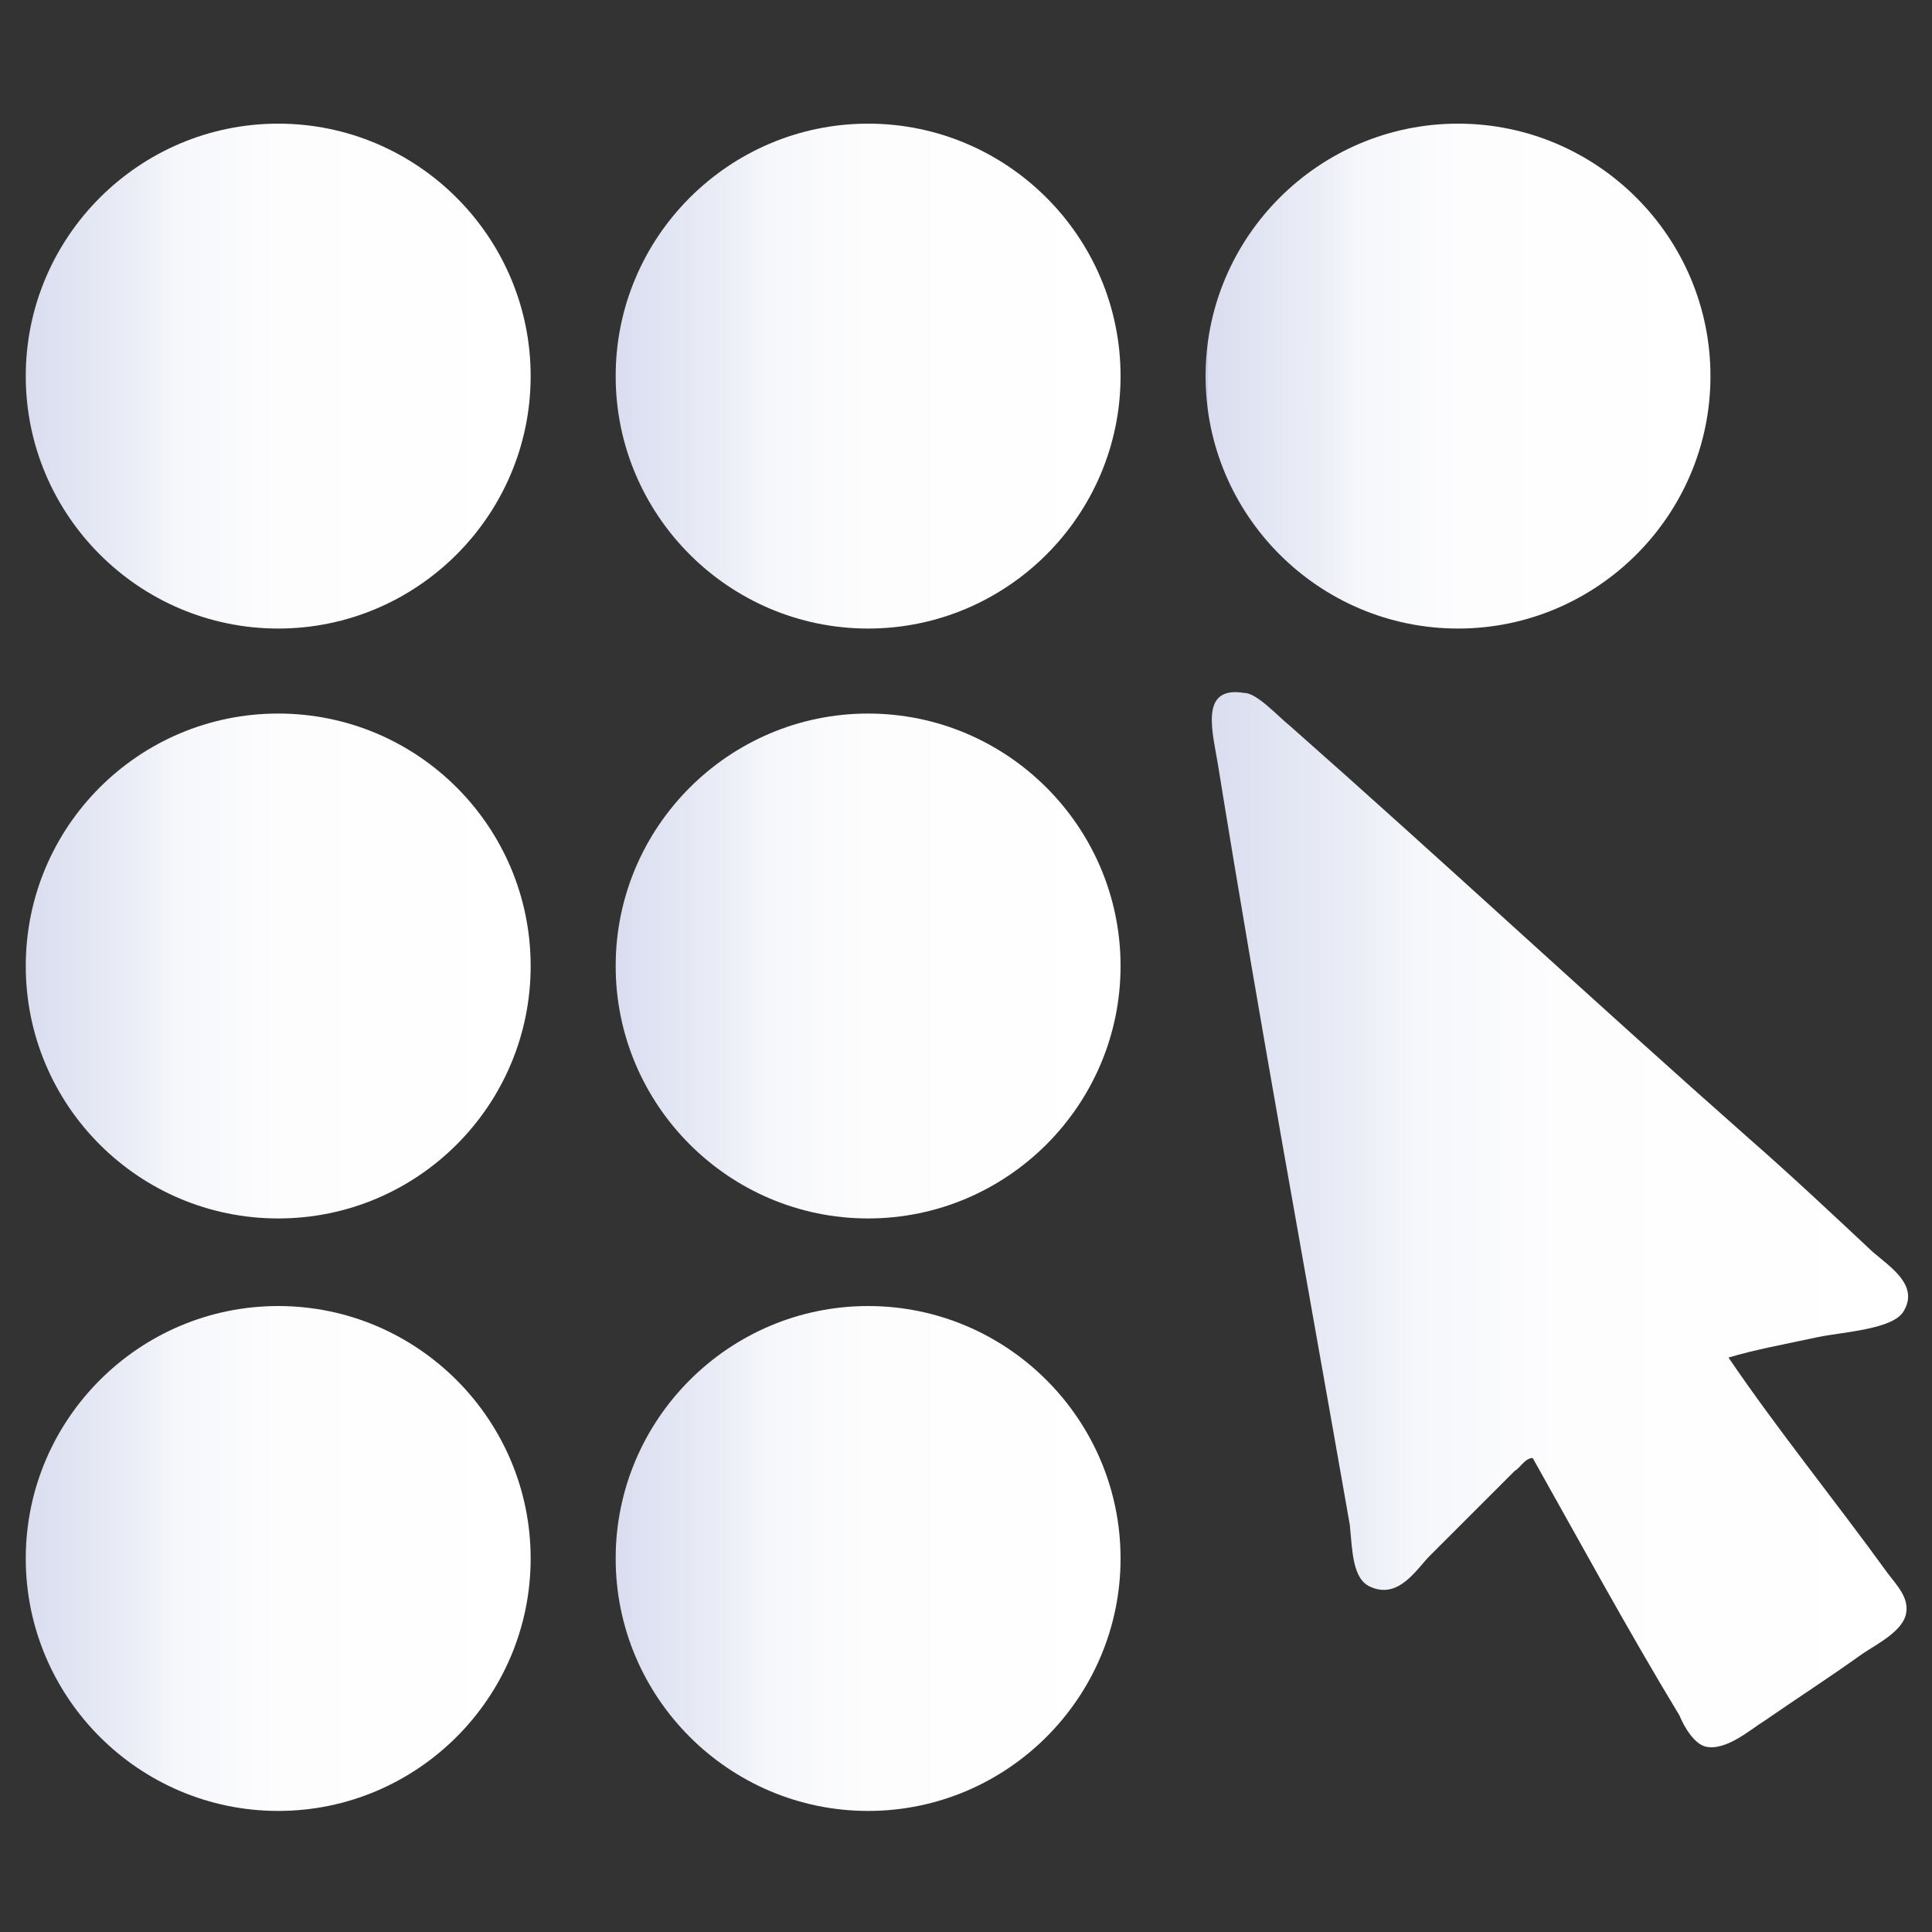
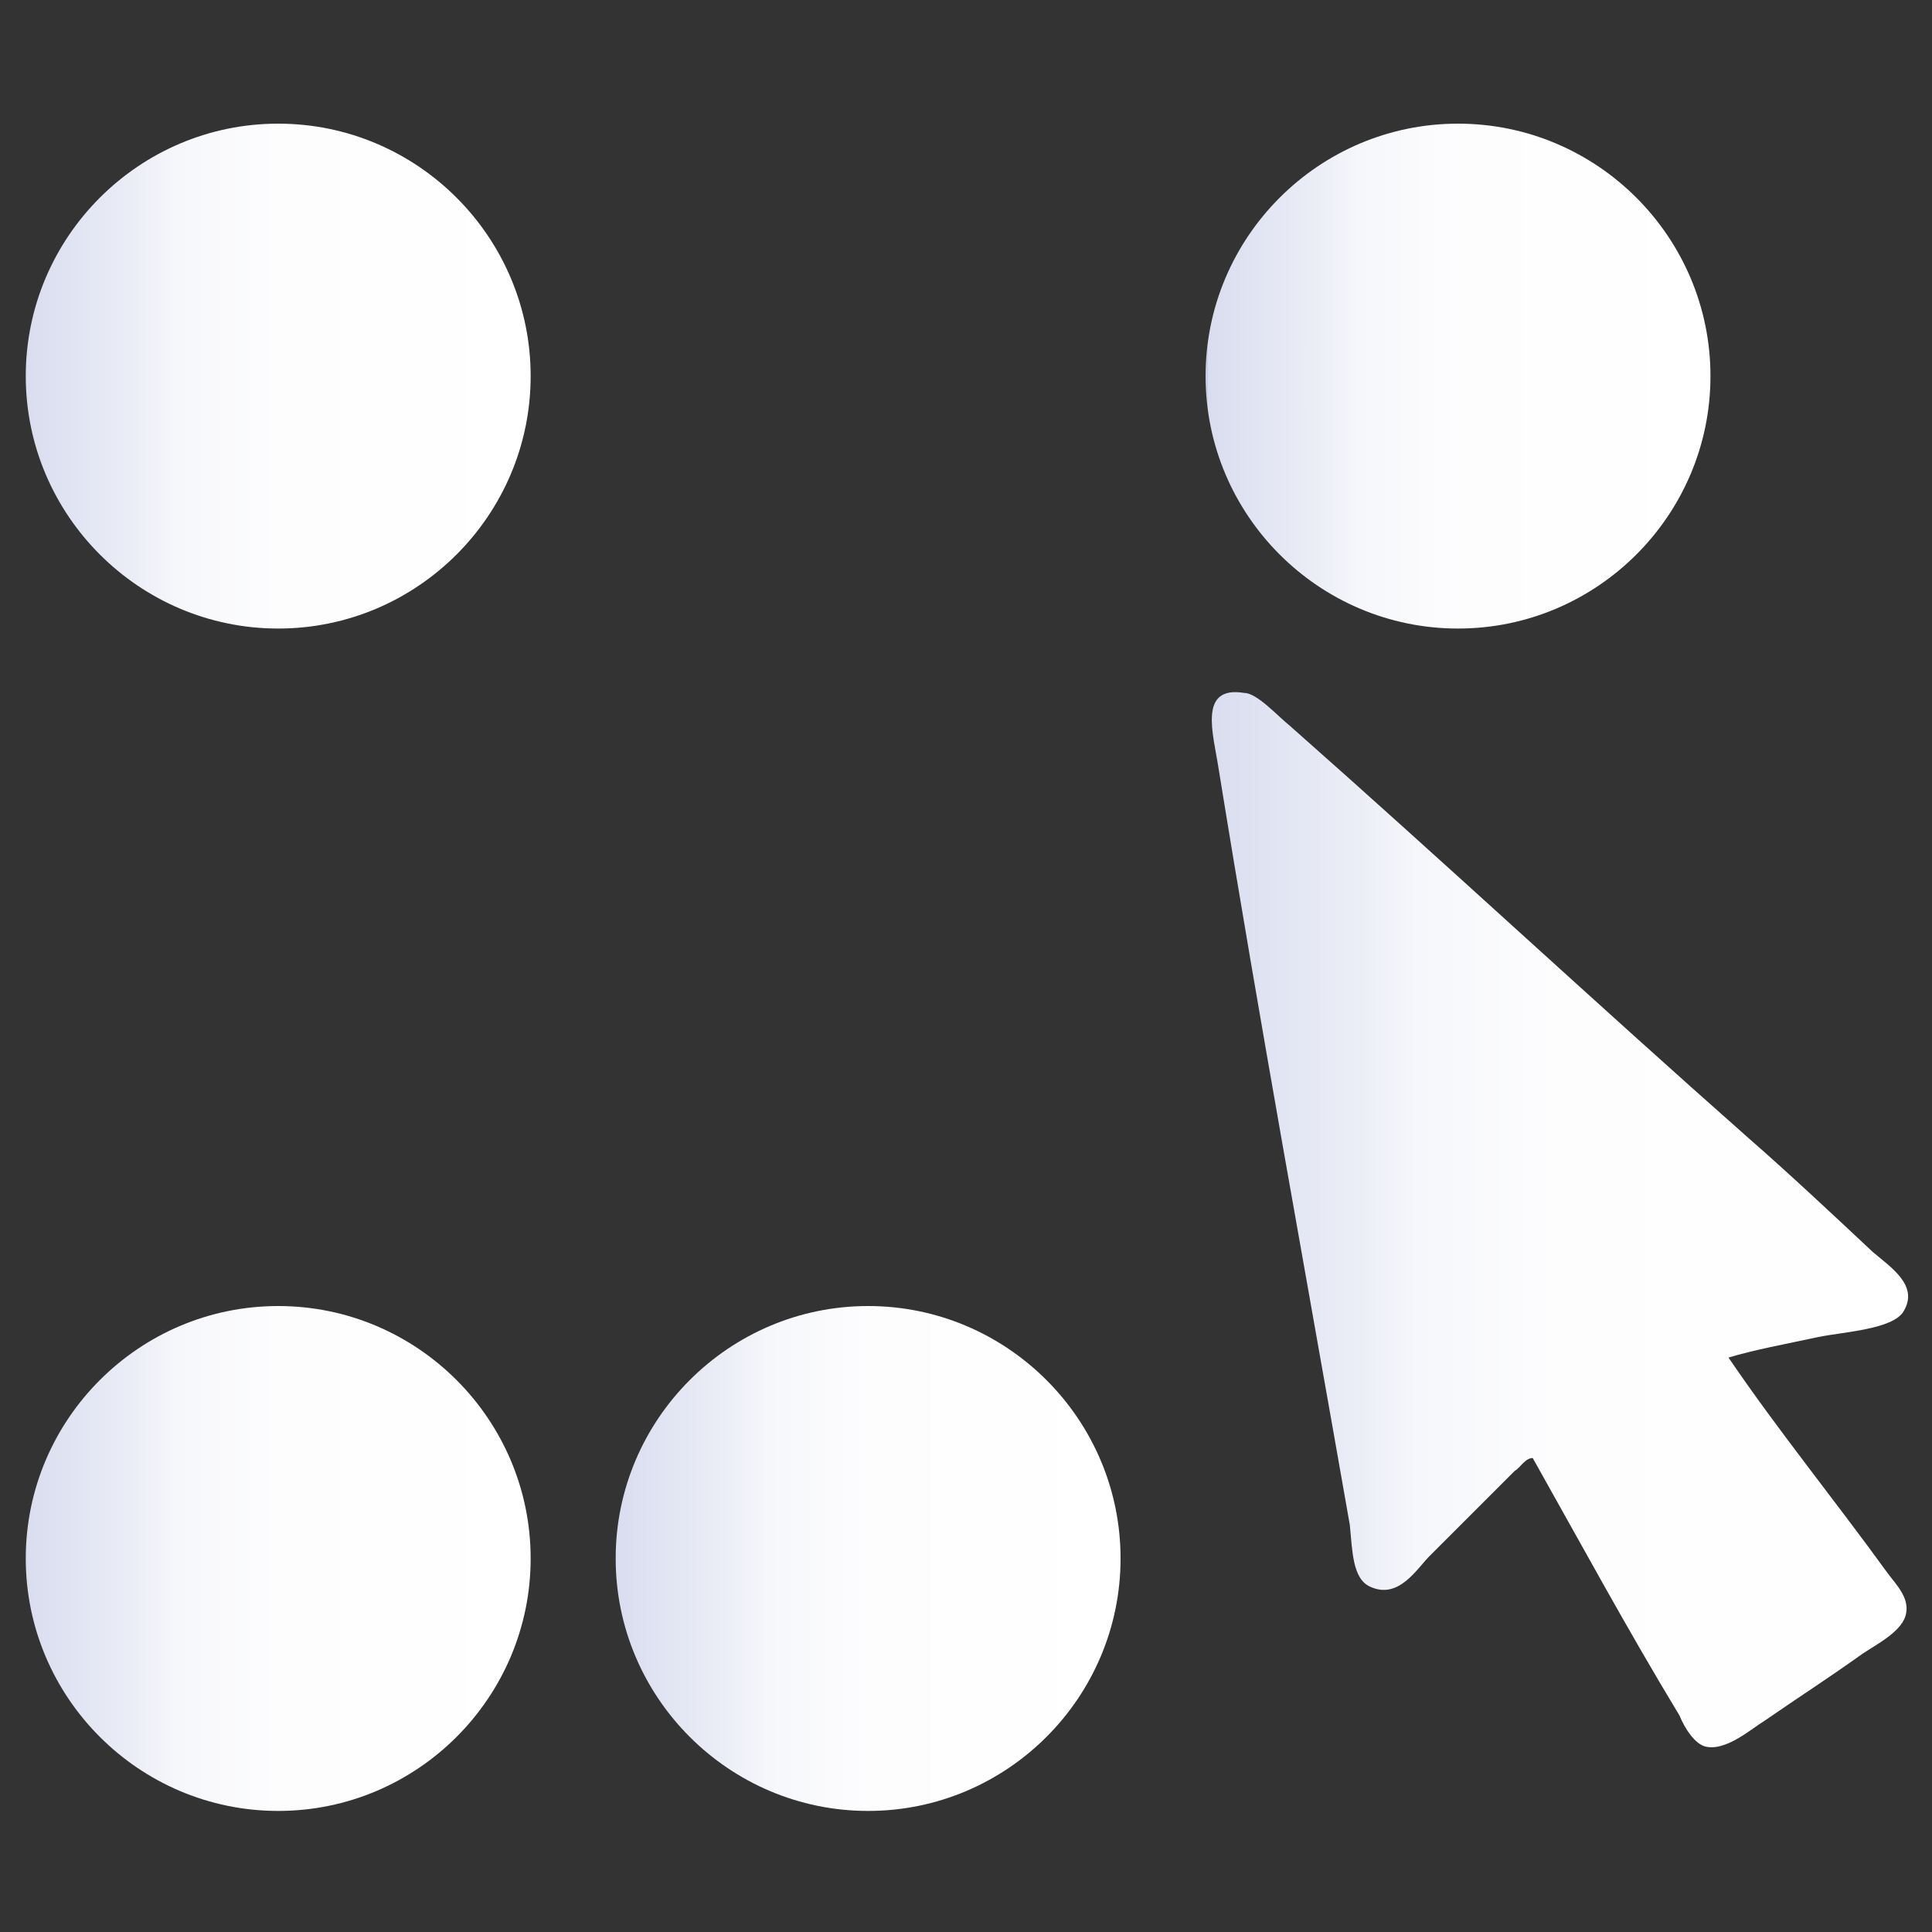
<svg xmlns="http://www.w3.org/2000/svg" xmlns:xlink="http://www.w3.org/1999/xlink" version="1.1" viewBox="0 0 75 75">
  <rect x="0" y="0" width="75" height="75" fill="#333333" stroke="none" />
  <defs>
    <style> .cls-1 { fill: url(#linear-gradient-7); fill-rule: evenodd; } .cls-2 { fill: url(#linear-gradient-8); } .cls-3 { fill: url(#linear-gradient-5); } .cls-4 { fill: url(#linear-gradient-6); } .cls-5 { fill: url(#linear-gradient-4); } .cls-6 { fill: url(#linear-gradient-3); } .cls-7 { fill: url(#linear-gradient-2); } .cls-8 { fill: url(#linear-gradient); } </style>
    <linearGradient id="linear-gradient" x1="1" y1="60.4" x2="20.5" y2="60.4" gradientUnits="userSpaceOnUse">
      <stop offset="0" stop-color="#c8cee8" />
      <stop offset="0" stop-color="#d9ddef" />
      <stop offset=".2" stop-color="#eaecf6" />
      <stop offset=".3" stop-color="#f6f7fb" />
      <stop offset=".5" stop-color="#fdfdfe" />
      <stop offset="1" stop-color="#fff" />
    </linearGradient>
    <linearGradient id="linear-gradient-2" y1="14.6" y2="14.6" xlink:href="#linear-gradient" />
    <linearGradient id="linear-gradient-3" x1="23.9" y1="14.6" x2="43.5" y2="14.6" xlink:href="#linear-gradient" />
    <linearGradient id="linear-gradient-4" x1="46.9" y1="14.6" x2="66.4" y2="14.6" xlink:href="#linear-gradient" />
    <linearGradient id="linear-gradient-5" y1="37.5" y2="37.5" xlink:href="#linear-gradient" />
    <linearGradient id="linear-gradient-6" x1="23.9" y1="37.5" x2="43.5" y2="37.5" xlink:href="#linear-gradient" />
    <linearGradient id="linear-gradient-7" x1="46.9" y1="47.3" x2="74" y2="47.3" xlink:href="#linear-gradient" />
    <linearGradient id="linear-gradient-8" x1="23.9" y1="60.4" x2="43.5" y2="60.4" xlink:href="#linear-gradient" />
  </defs>
  <g>
    <g id="Layer_1">
      <g>
        <path class="cls-8" d="M10.8,50.7c5.4,0,9.8,4.4,9.8,9.8s-4.4,9.8-9.8,9.8-9.8-4.4-9.8-9.8,4.4-9.8,9.8-9.8Z" />
        <path class="cls-7" d="M10.8,4.8c5.4,0,9.8,4.4,9.8,9.8s-4.4,9.8-9.8,9.8S1,20,1,14.6,5.4,4.8,10.8,4.8Z" />
-         <path class="cls-6" d="M33.7,4.8c5.4,0,9.8,4.4,9.8,9.8s-4.4,9.8-9.8,9.8-9.8-4.4-9.8-9.8,4.4-9.8,9.8-9.8Z" />
        <path class="cls-5" d="M56.6,4.8c5.4,0,9.8,4.4,9.8,9.8s-4.4,9.8-9.8,9.8-9.8-4.4-9.8-9.8,4.4-9.8,9.8-9.8Z" />
-         <circle class="cls-3" cx="10.8" cy="37.5" r="9.8" />
-         <path class="cls-4" d="M33.7,27.7c5.4,0,9.8,4.4,9.8,9.8s-4.4,9.8-9.8,9.8-9.8-4.4-9.8-9.8,4.4-9.8,9.8-9.8Z" />
        <path class="cls-1" d="M67.1,52.7c1.9,2.8,4.1,5.5,6.2,8.4.3.4.8.9.7,1.5-.1.7-1.1,1.2-1.7,1.6-1.4,1-2.5,1.7-3.8,2.6-.5.3-1.5,1.2-2.3,1-.4-.1-.8-.7-1-1.2-2-3.3-3.9-6.8-5.7-10-.3,0-.5.4-.7.5-1.1,1.1-2.2,2.2-3.3,3.3-.5.5-1.2,1.7-2.3,1.2-.7-.3-.7-1.4-.8-2.4-1.7-9.7-3.5-19.5-5.1-29.4-.2-1.3-.8-3.2,1-2.9.5,0,1.3.9,1.8,1.3,6,5.3,11.8,10.7,17.8,16,1.6,1.4,3.2,2.9,4.8,4.4.7.6,1.8,1.3,1.2,2.3-.4.7-2.3.8-3.3,1-1.4.3-2.5.5-3.5.8Z" />
-         <path class="cls-2" d="M33.7,50.7c5.4,0,9.8,4.4,9.8,9.8s-4.4,9.8-9.8,9.8-9.8-4.4-9.8-9.8,4.4-9.8,9.8-9.8Z" />
+         <path class="cls-2" d="M33.7,50.7c5.4,0,9.8,4.4,9.8,9.8s-4.4,9.8-9.8,9.8-9.8-4.4-9.8-9.8,4.4-9.8,9.8-9.8" />
      </g>
    </g>
  </g>
</svg>